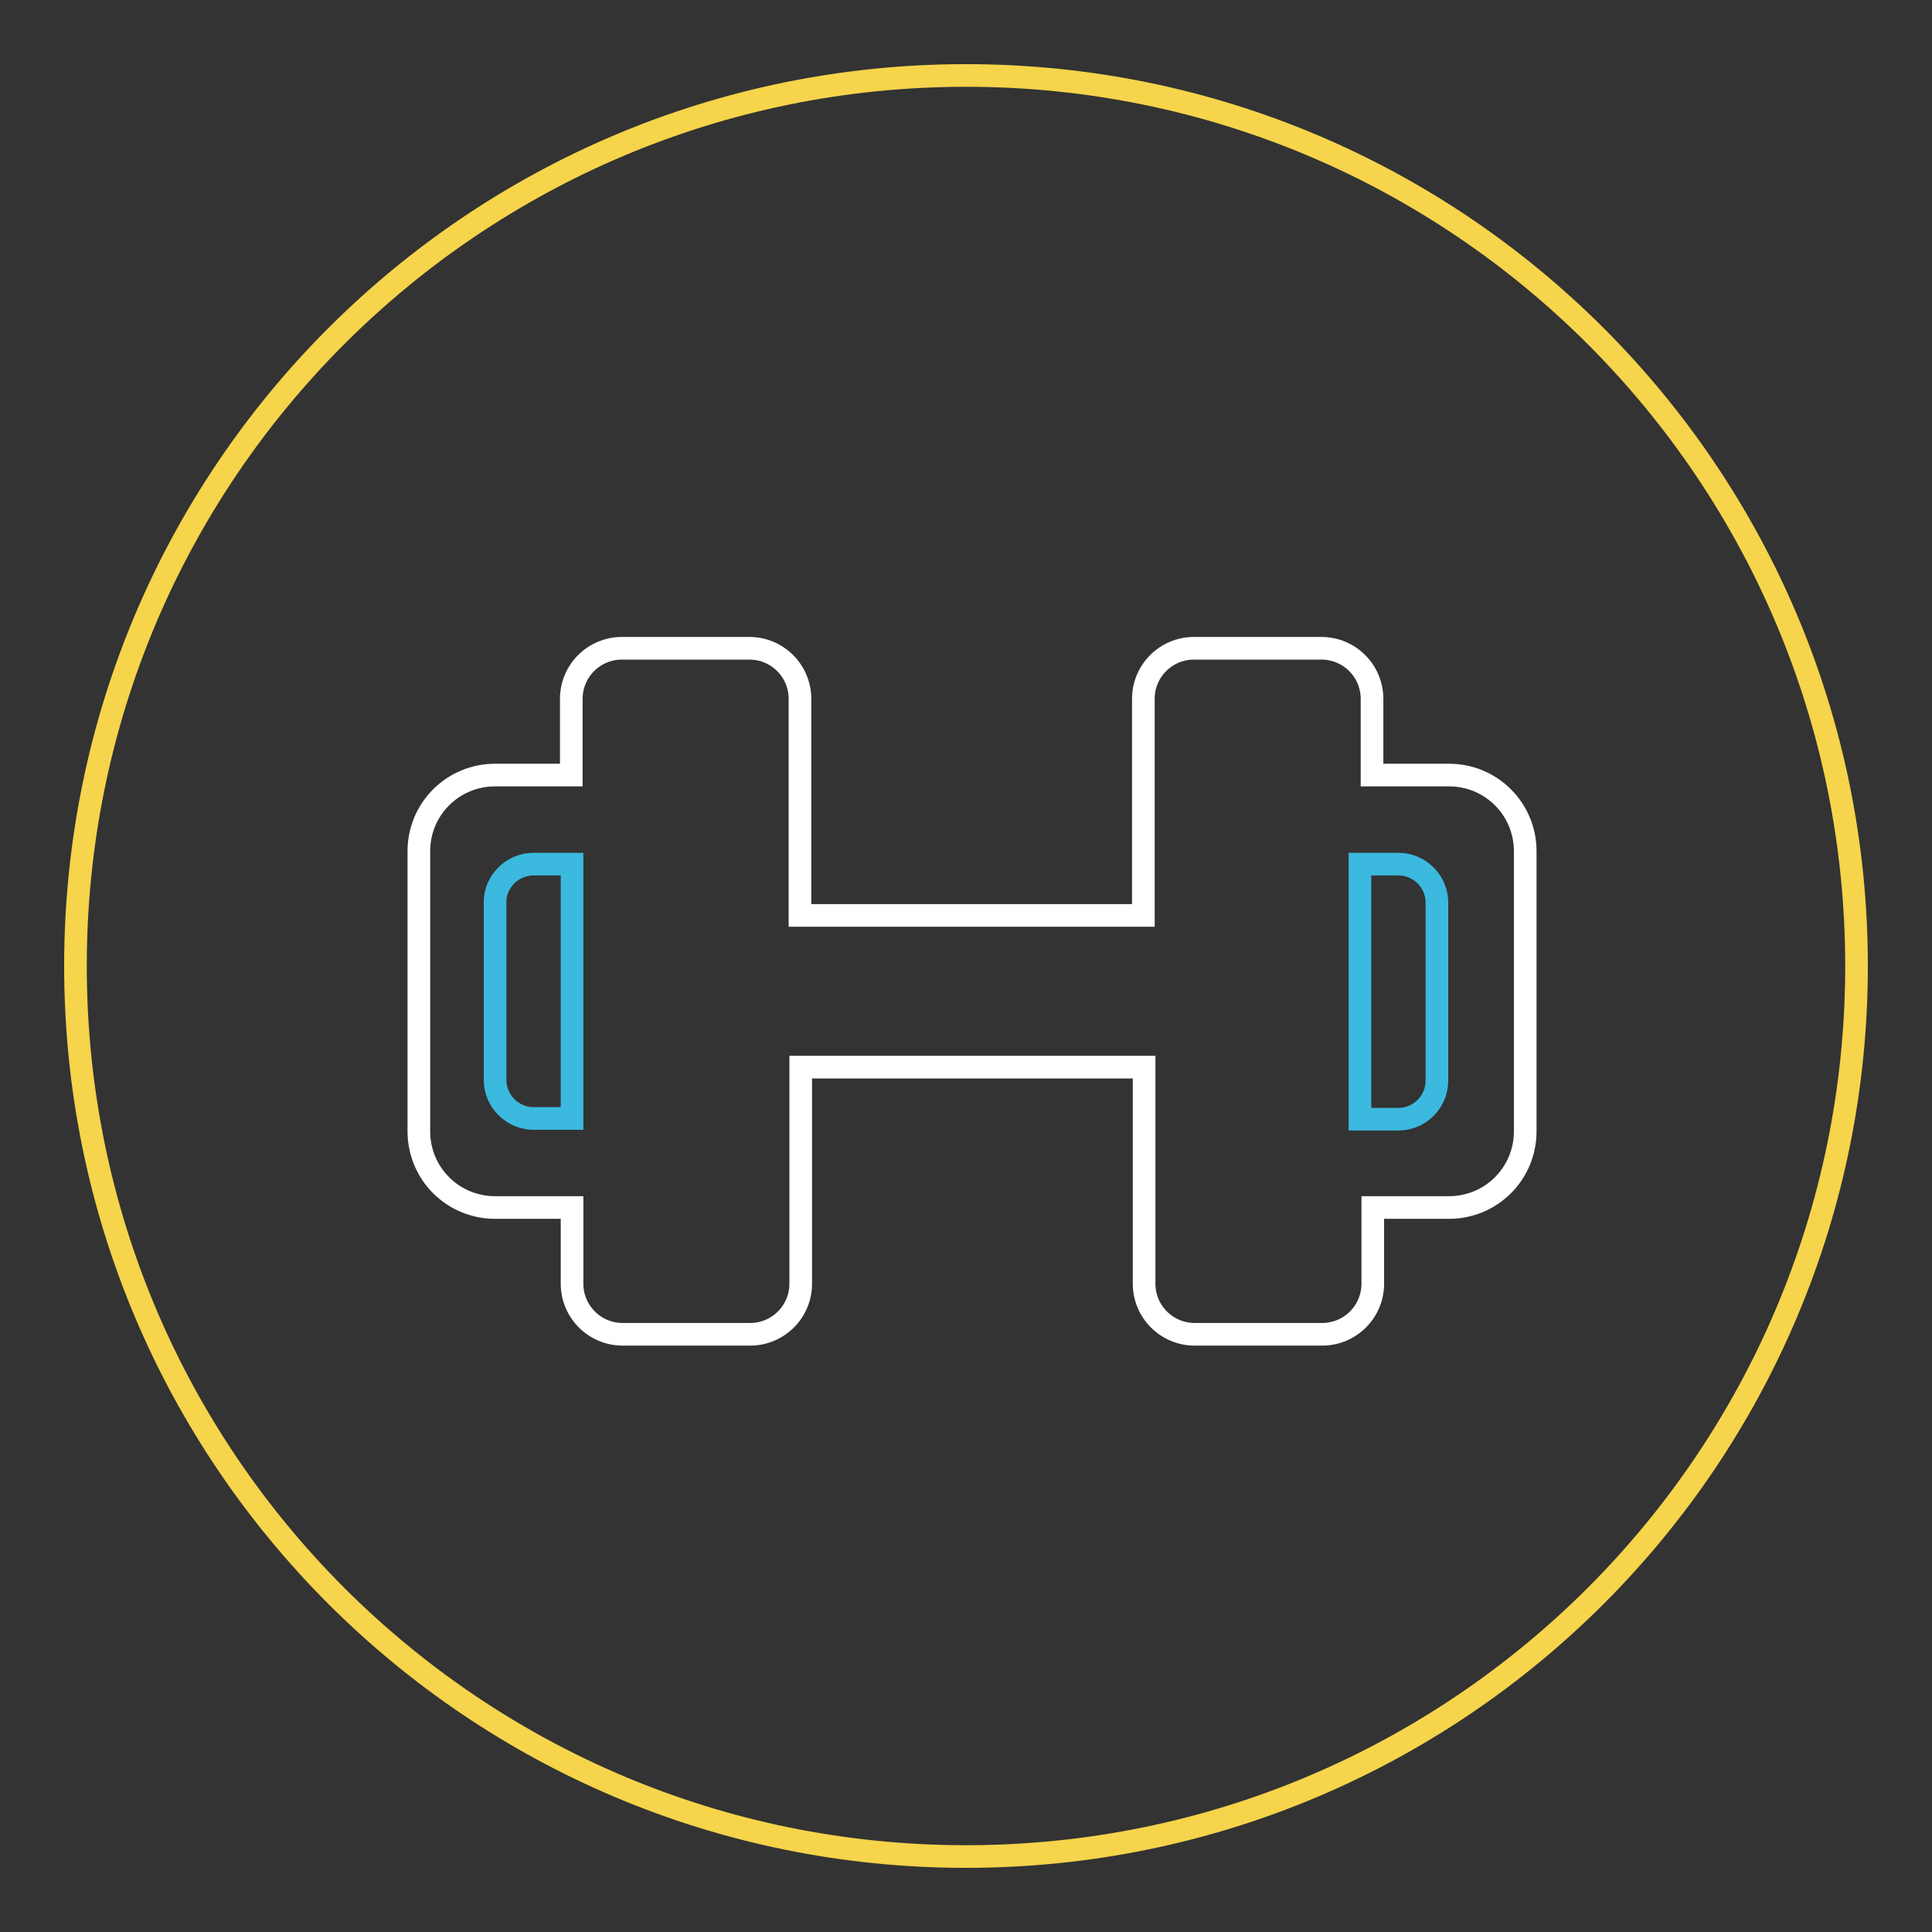
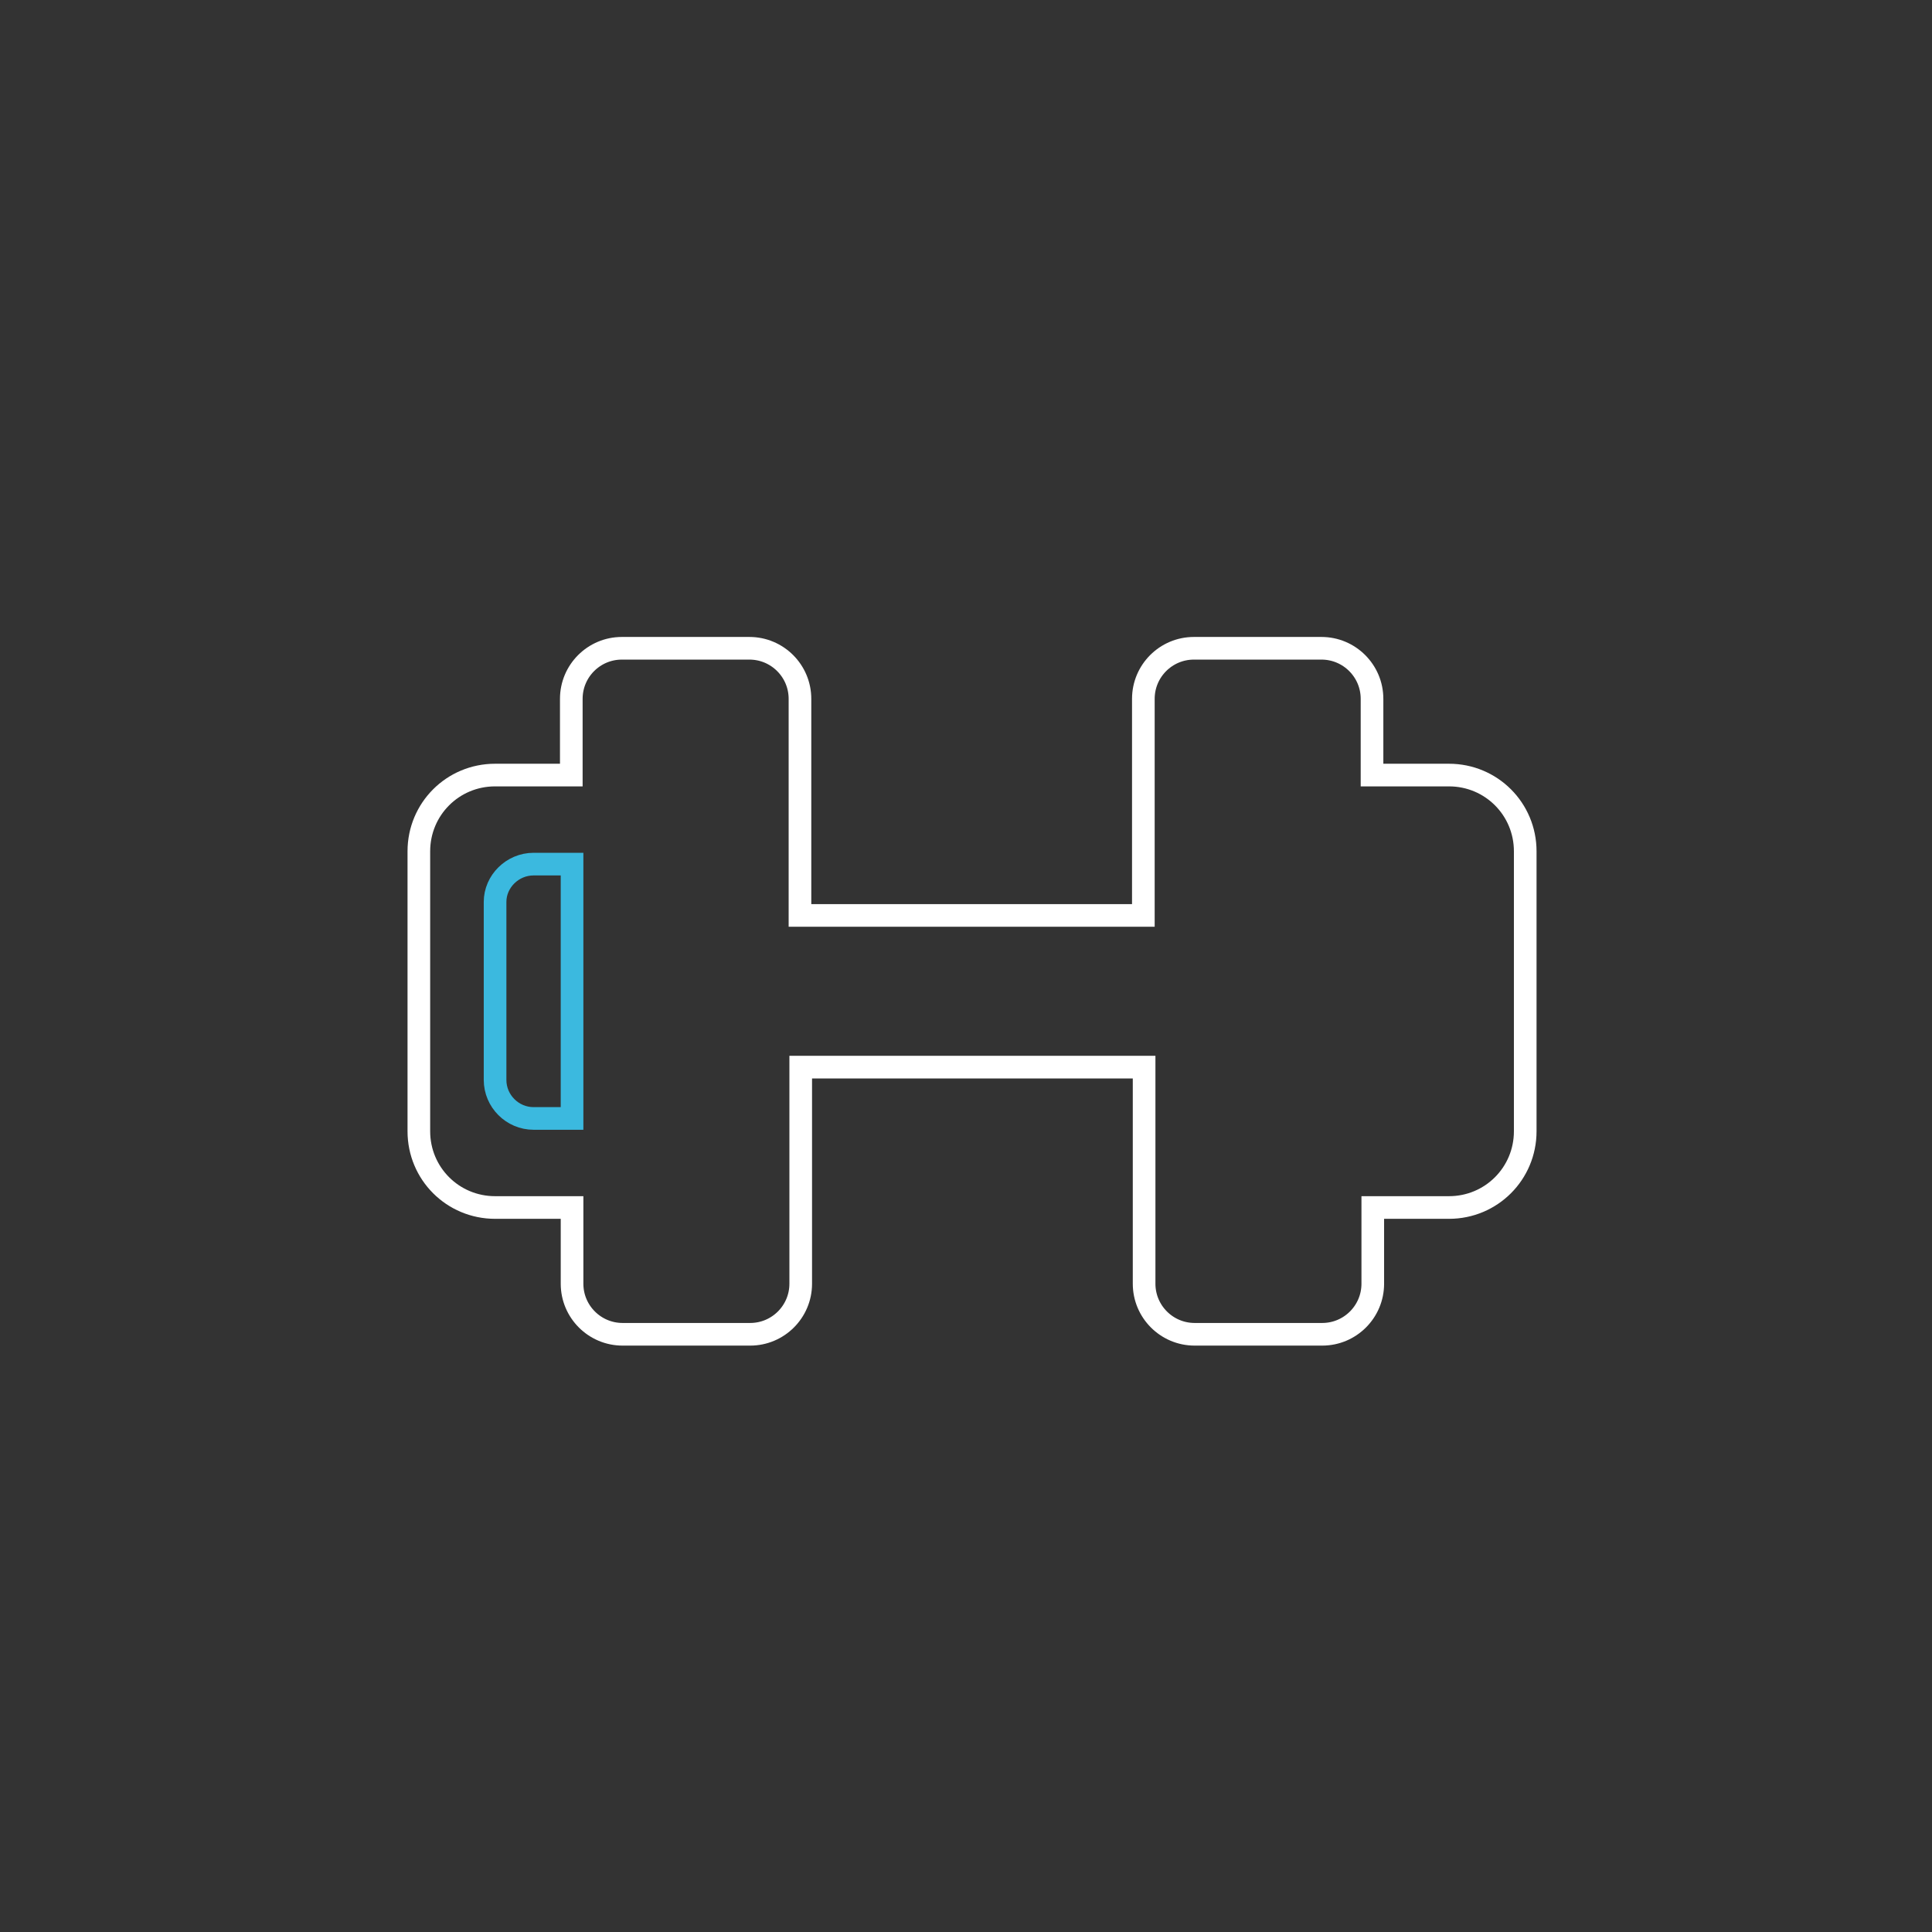
<svg xmlns="http://www.w3.org/2000/svg" version="1.1" x="0px" y="0px" viewBox="0 0 256 256" enable-background="new 0 0 256 256" xml:space="preserve">
  <rect x="0" y="0" width="256" height="256" fill="#333333" stroke="none" />
  <g>
-     <path stroke-width="3" fill-opacity="0" stroke="#f6d44b" d="M10,128c0,65.2,52.8,118,118,118c65.2,0,118-52.8,118-118c0-65.2-52.8-118-118-118C62.8,10,10,62.8,10,128z " />
    <path stroke-width="3" fill-opacity="0" stroke="#ffffff" d="M192,160h-10.1v10.1c0,3.7-3,6.7-6.7,6.7h-16.9c-3.7,0-6.7-3-6.7-6.7v-28.7h-45.5v28.7c0,3.7-3,6.7-6.7,6.7 H82.5c-3.7,0-6.7-3-6.7-6.7V160H65.6c-5.6,0-10.1-4.5-10.1-10.1l0,0v-37.1c0-5.6,4.5-10.1,10.1-10.1l0,0h10.1V92.6 c0-3.7,3-6.7,6.7-6.7l0,0h16.9c3.7,0,6.7,3,6.7,6.7l0,0v28.7h45.5V92.6c0-3.7,3-6.7,6.7-6.7h16.9c3.7,0,6.7,3,6.7,6.7v10.1H192 c5.6,0,10.1,4.5,10.1,10.1l0,0v37.1C202.1,155.5,197.6,160,192,160L192,160L192,160z" />
    <path stroke-width="3" fill-opacity="0" stroke="#3bb9df" d="M70.7,114.5h5.1v33.7h-5.1c-2.8,0-5.1-2.3-5.1-5.1l0,0v-23.6C65.6,116.8,67.9,114.5,70.7,114.5L70.7,114.5z " />
-     <path stroke-width="3" fill-opacity="0" stroke="#3bb9df" d="M180.2,114.5h5.1c2.8,0,5.1,2.3,5.1,5.1l0,0v23.6c0,2.8-2.3,5.1-5.1,5.1l0,0h-5.1V114.5z" />
  </g>
</svg>